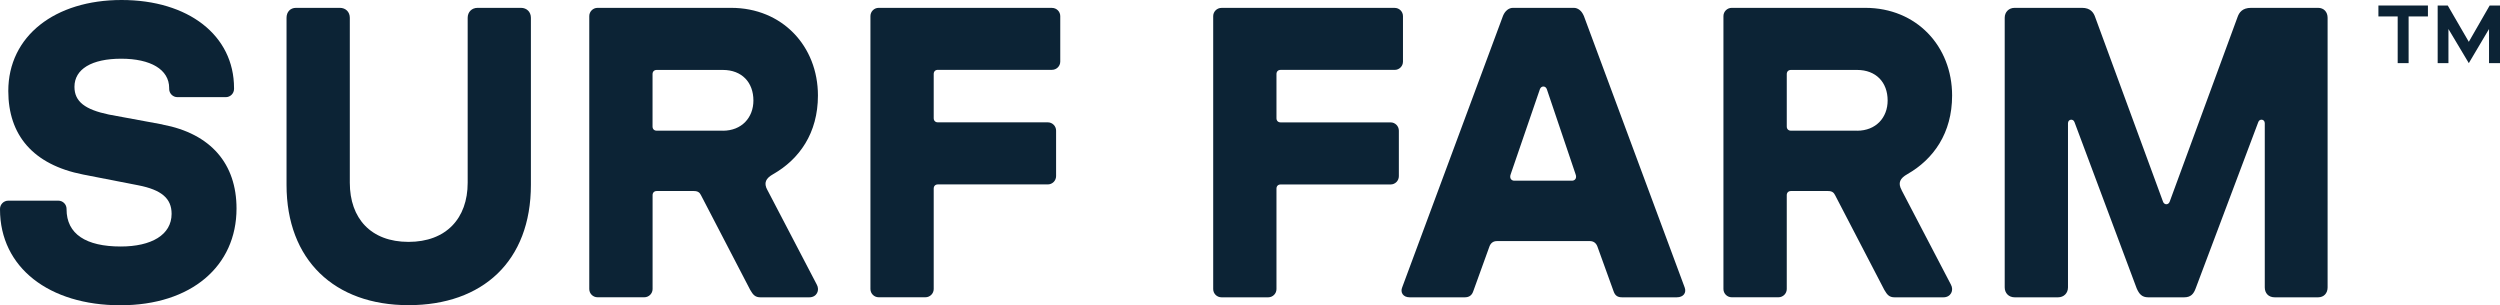
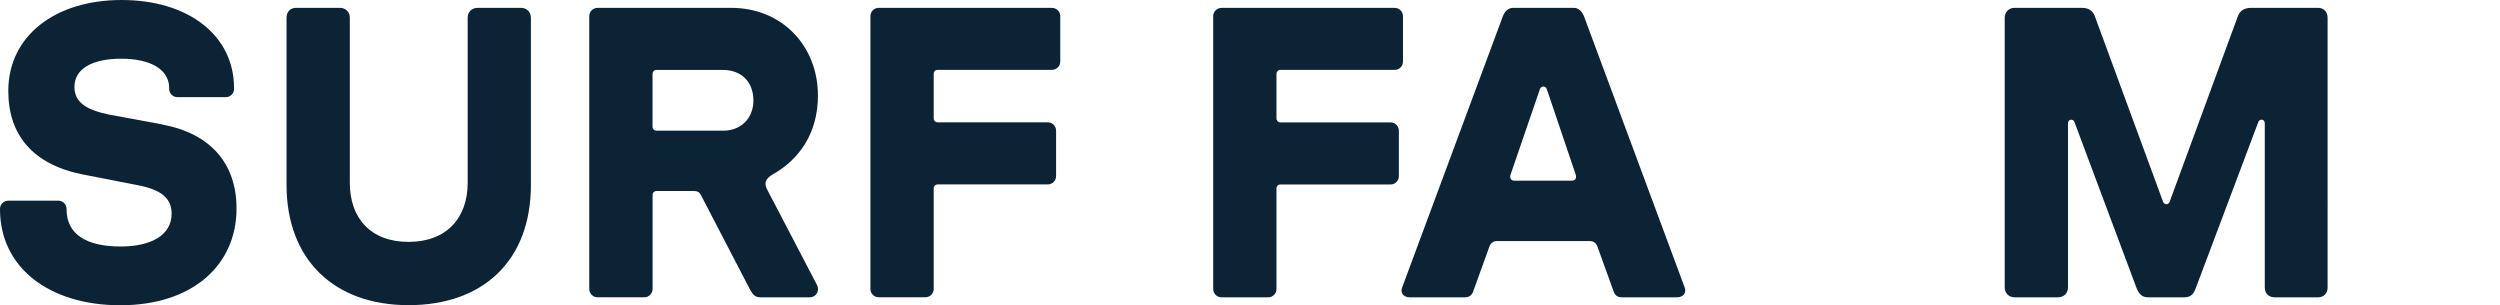
<svg xmlns="http://www.w3.org/2000/svg" id="Layer_2" data-name="Layer 2" viewBox="0 0 503.34 61.44">
  <defs>
    <style>
      .cls-1 {
        fill: none;
      }

      .cls-1, .cls-2 {
        stroke-width: 0px;
      }

      .cls-2 {
        fill: #0c2335;
      }
    </style>
  </defs>
  <g id="Layer_1-2" data-name="Layer 1">
    <path class="cls-1" d="M145.53,14.07h-13.32c-.5,0-.83.33-.83.83v10.57c0,.5.33.83.83.83h13.32c3.83,0,6.16-2.66,6.16-6.08,0-3.66-2.33-6.16-6.16-6.16Z" />
    <path class="cls-1" d="M373.89,14.07h-13.32c-.5,0-.83.33-.83.83v10.57c0,.5.33.83.83.83h13.32c3.83,0,6.16-2.66,6.16-6.08,0-3.66-2.33-6.16-6.16-6.16Z" />
    <path class="cls-1" d="M311.45,17.98c-.25-.75-1.16-.75-1.41,0l-5.83,16.98c-.42,1,.17,1.42.67,1.42h11.66c.5,0,1.08-.42.67-1.42l-5.74-16.98Z" />
    <path class="cls-2" d="M466.72,1.58h-13.49c-1.75,0-2.41.91-2.75,1.91l-13.65,37.13c-.25.67-1.08.67-1.33,0l-13.65-37.13c-.33-1-1-1.91-2.66-1.91h-13.57c-1.16,0-2,.83-2,2v54.28c0,1.17.83,2,2,2h8.74c1.16,0,2-.83,2-2V24.81c0-.83,1.08-1,1.33-.17l12.49,33.39c.5,1.17,1.08,1.83,2.33,1.83h7.24c1.33,0,1.91-.67,2.33-1.83l12.57-33.39c.25-.83,1.33-.67,1.33.17v33.05c0,1.17.75,2,2,2h8.74c1.17,0,1.91-.83,1.91-2V3.58c0-1.17-.75-2-1.91-2Z" />
-     <path class="cls-2" d="M382.88,38.3c-.83-1.5-.33-2.41,1.16-3.25,5.24-3,8.99-8.24,8.99-15.82,0-9.91-7.16-17.65-17.48-17.65h-26.89c-.92,0-1.67.75-1.67,1.66v54.95c0,.92.75,1.66,1.67,1.66h9.41c.92,0,1.67-.75,1.67-1.66v-18.9c0-.5.33-.83.83-.83h7.49c.83,0,1.16.33,1.41.83l9.91,19.07c.58,1,1,1.5,2.08,1.5h9.82c1.5,0,2.16-1.41,1.5-2.58l-9.91-18.98ZM373.89,26.31h-13.32c-.5,0-.83-.33-.83-.83v-10.57c0-.5.33-.83.83-.83h13.32c3.83,0,6.16,2.5,6.16,6.16,0,3.41-2.33,6.08-6.16,6.08Z" />
    <path class="cls-2" d="M32.72,25.06l-10.82-2c-4.75-1-6.91-2.58-6.91-5.58,0-3.58,3.5-5.66,9.41-5.66s9.66,2.16,9.66,5.91v.17c0,.92.75,1.66,1.66,1.66h9.74c.92,0,1.66-.75,1.66-1.66v-.17C47.12,7.08,37.88,0,24.48,0S1.67,7.24,1.67,18.32c0,8.82,4.91,14.82,15.07,16.82l11.07,2.16c4.74.92,6.74,2.67,6.74,5.75,0,4.25-4.08,6.58-10.24,6.58-6.99,0-10.91-2.5-10.91-7.49v-.08c0-.92-.75-1.66-1.66-1.66H1.67c-.92,0-1.67.75-1.67,1.66v.08c0,11.74,9.91,19.32,24.23,19.32s23.39-7.91,23.39-19.48c0-8.99-5.16-15.07-14.9-16.9Z" />
    <path class="cls-2" d="M318.86,3.16c-.42-1-1.17-1.58-2-1.58h-12.24c-.83,0-1.58.58-2,1.58l-20.31,54.7c-.42,1,.17,2,1.5,2h11.07c.75,0,1.42-.25,1.75-1.25l3.25-8.99c.25-.67.75-1.08,1.5-1.08h18.73c.75,0,1.25.42,1.5,1.08l3.25,8.99c.33,1,.92,1.25,1.75,1.25h10.99c1.33,0,2-.92,1.58-2l-20.31-54.7ZM316.53,36.38h-11.66c-.5,0-1.08-.42-.67-1.42l5.83-16.98c.25-.75,1.17-.75,1.41,0l5.74,16.98c.42,1-.17,1.42-.67,1.42Z" />
    <path class="cls-2" d="M211.79,1.58h-34.88c-.92,0-1.66.75-1.66,1.66v54.95c0,.92.75,1.66,1.66,1.66h9.41c.92,0,1.67-.75,1.67-1.66v-20.23c0-.5.33-.83.83-.83h22.14c.92,0,1.67-.75,1.67-1.67v-9.16c0-.92-.75-1.67-1.67-1.67h-22.14c-.5,0-.83-.33-.83-.83v-8.91c0-.5.33-.83.83-.83h22.98c.92,0,1.67-.75,1.67-1.66V3.25c0-.92-.75-1.66-1.67-1.66Z" />
    <path class="cls-2" d="M154.52,38.3c-.83-1.5-.33-2.41,1.17-3.25,5.24-3,8.99-8.24,8.99-15.82,0-9.91-7.16-17.65-17.48-17.65h-26.89c-.92,0-1.67.75-1.67,1.66v54.95c0,.92.75,1.66,1.67,1.66h9.41c.92,0,1.67-.75,1.67-1.66v-18.9c0-.5.33-.83.83-.83h7.49c.83,0,1.17.33,1.42.83l9.91,19.07c.58,1,1,1.5,2.08,1.5h9.82c1.5,0,2.16-1.41,1.5-2.58l-9.91-18.98ZM145.53,26.31h-13.32c-.5,0-.83-.33-.83-.83v-10.57c0-.5.33-.83.83-.83h13.32c3.83,0,6.16,2.5,6.16,6.16,0,3.41-2.33,6.08-6.16,6.08Z" />
    <path class="cls-2" d="M257.83,14.07h22.98c.92,0,1.66-.75,1.66-1.66V3.25c0-.92-.75-1.66-1.66-1.66h-34.88c-.92,0-1.67.75-1.67,1.66v54.95c0,.92.75,1.66,1.67,1.66h9.41c.92,0,1.66-.75,1.66-1.66v-20.23c0-.5.33-.83.83-.83h22.15c.92,0,1.66-.75,1.66-1.67v-9.16c0-.92-.75-1.67-1.66-1.67h-22.15c-.5,0-.83-.33-.83-.83v-8.91c0-.5.33-.83.83-.83Z" />
    <path class="cls-2" d="M104.9,1.58h-8.74c-1.17,0-2,.83-2,2v33.22c0,7.16-4.33,11.9-11.91,11.9s-11.82-4.74-11.82-11.9V3.58c0-1.17-.83-2-2-2h-8.83c-1.16,0-1.91.83-1.91,2v33.63c0,15.15,9.66,24.23,24.56,24.23s24.64-8.83,24.64-24.23V3.58c0-1.17-.83-2-2-2Z" />
-     <polygon class="cls-2" points="478.86 3.31 482.74 3.31 482.74 12.71 484.94 12.71 484.94 3.31 488.83 3.31 488.83 1.11 478.86 1.11 478.86 3.31" />
-     <polygon class="cls-2" points="501.26 1.11 497.06 8.42 492.82 1.11 490.79 1.11 490.79 12.71 492.96 12.71 492.96 5.84 497.06 12.71 501.13 5.84 501.13 12.71 503.34 12.71 503.34 1.11 501.26 1.11" />
  </g>
</svg>